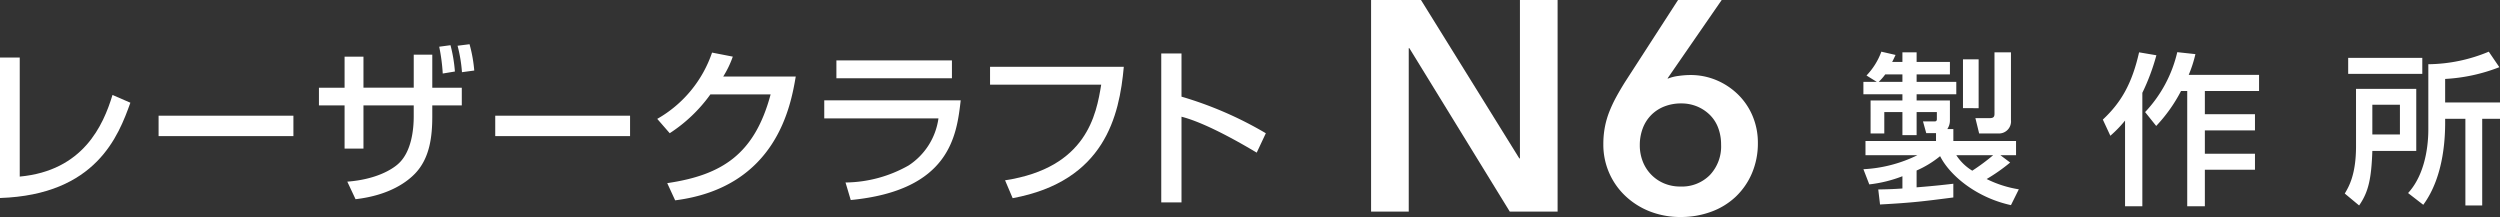
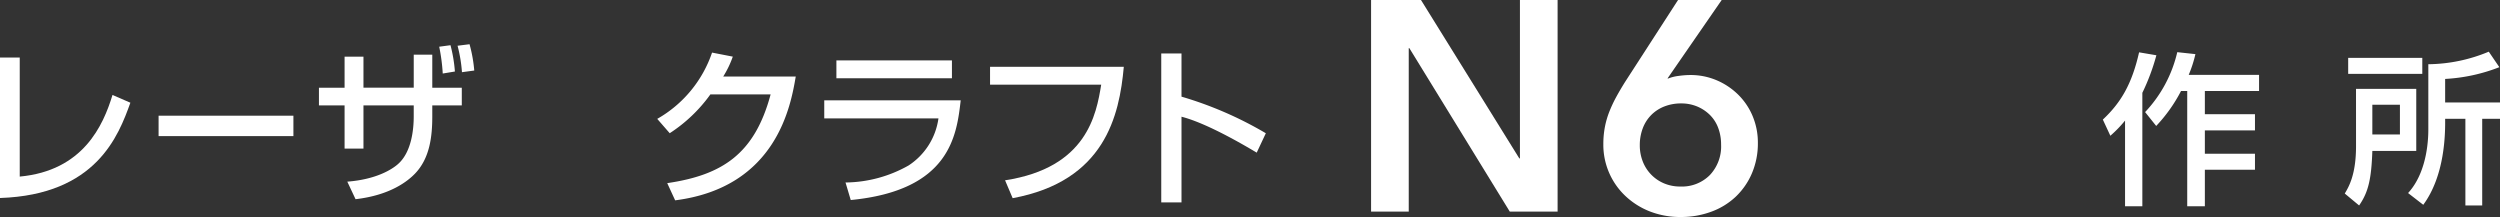
<svg xmlns="http://www.w3.org/2000/svg" width="340.268" height="29.536" viewBox="0 0 340.268 29.536">
  <rect x="0" y="0" width="340.268" height="29.536" fill="#333333" stroke="none" />
  <defs>
    <clipPath id="clip-path">
      <rect id="長方形_6" data-name="長方形 6" width="340.268" height="29.536" fill="none" />
    </clipPath>
  </defs>
  <g id="グループ_3" data-name="グループ 3" transform="translate(0 0)">
    <path id="パス_1" data-name="パス 1" d="M263.746,0V21.563h-.081L250.28,0h-6.794V28.8h5.126V6.55h.081L262.363,28.8h6.51V0Z" transform="translate(-56.872)" fill="#fff" />
    <g id="グループ_2" data-name="グループ 2" transform="translate(0 0)">
      <g id="グループ_1" data-name="グループ 1" clip-path="url(#clip-path)">
        <path id="パス_2" data-name="パス 2" d="M300.842,0l-7.364,10.659.041.041a5.719,5.719,0,0,1,1.445-.366,11.707,11.707,0,0,1,1.606-.123,9.034,9.034,0,0,1,3.581.712,9.409,9.409,0,0,1,2.928,1.953,8.947,8.947,0,0,1,1.974,2.929,9.279,9.279,0,0,1,.712,3.641,10.3,10.3,0,0,1-.814,4.15,9.57,9.57,0,0,1-2.217,3.194,9.681,9.681,0,0,1-3.336,2.034,11.853,11.853,0,0,1-4.129.712,11.351,11.351,0,0,1-4.19-.753,10.306,10.306,0,0,1-3.336-2.1,9.57,9.57,0,0,1-3.011-7.039,12.324,12.324,0,0,1,.2-2.3,11.65,11.65,0,0,1,.589-2.075,17.847,17.847,0,0,1,.936-2.014q.55-1.015,1.241-2.115L294.9,0ZM289.694,19.772a6,6,0,0,0,.386,2.156,5.3,5.3,0,0,0,2.869,3.011,5.586,5.586,0,0,0,2.278.448,5.344,5.344,0,0,0,4.008-1.566,5.667,5.667,0,0,0,1.525-4.129,6.437,6.437,0,0,0-.385-2.258,4.887,4.887,0,0,0-1.119-1.77,5.48,5.48,0,0,0-1.729-1.16,5.585,5.585,0,0,0-2.217-.427,6.15,6.15,0,0,0-2.259.407,5.17,5.17,0,0,0-1.79,1.16,5.117,5.117,0,0,0-1.16,1.81,6.411,6.411,0,0,0-.407,2.319" transform="translate(-66.506 0)" fill="#fff" />
        <path id="パス_3" data-name="パス 3" d="M2.686,26.421c8.631-.8,11.364-6.956,12.626-11.111l2.433,1.056C16.138,20.843,13.108,28.9,0,29.336V10.214H2.686Z" transform="translate(0 -2.386)" fill="#fff" />
        <rect id="長方形_4" data-name="長方形 4" width="18.35" height="2.778" transform="translate(21.585 15.747)" fill="#fff" />
        <path id="パス_4" data-name="パス 4" d="M69.542,9.27h2.525v4.5h4.017v2.41H72.067v1.469c0,2.732-.322,5.74-2.388,7.852-.9.918-3.237,2.892-8.057,3.443L60.5,26.556c3.926-.3,6.038-1.652,6.841-2.341,1.974-1.675,2.2-4.982,2.2-6.52V16.18H62.7v5.877H60.13V16.18H56.64v-2.41h3.49V9.545H62.7v4.224h6.842Zm3.948,2.571a25.041,25.041,0,0,0-.481-3.65l1.537-.206a19.978,19.978,0,0,1,.6,3.581Zm2.617-.183a19.728,19.728,0,0,0-.6-3.6l1.63-.206a19.244,19.244,0,0,1,.643,3.581Z" transform="translate(-13.23 -1.833)" fill="#fff" />
-         <rect id="長方形_5" data-name="長方形 5" width="18.35" height="2.778" transform="translate(67.406 15.747)" fill="#fff" />
        <path id="パス_5" data-name="パス 5" d="M135.572,12.6c-.666,3.857-2.548,15.082-16.415,16.85l-1.078-2.341c7.483-1.1,11.891-3.949,14.072-12.075h-8.2a20.521,20.521,0,0,1-5.533,5.28l-1.7-1.951a16.454,16.454,0,0,0,7.461-9.022l2.824.55A13.488,13.488,0,0,1,125.7,12.6Z" transform="translate(-27.264 -2.183)" fill="#fff" />
        <path id="パス_6" data-name="パス 6" d="M164.949,16.163c-.55,4.775-1.445,12.259-14.967,13.567l-.711-2.387a17.754,17.754,0,0,0,8.585-2.318,9.146,9.146,0,0,0,4.064-6.405H146.377V16.163Zm-1.193-3.007H148.03V10.722h15.725Z" transform="translate(-34.19 -2.505)" fill="#fff" />
        <path id="パス_7" data-name="パス 7" d="M194.026,11.861c-.6,6.68-2.594,15.565-15.128,17.883l-1.033-2.433c11.134-1.7,12.42-8.953,13.085-13.016H175.821V11.861Z" transform="translate(-41.068 -2.771)" fill="#fff" />
        <path id="パス_8" data-name="パス 8" d="M208.979,9.495v5.877a50.616,50.616,0,0,1,11.479,4.981l-1.241,2.64c-2.571-1.538-7.092-4.087-10.238-4.89V29.765h-2.755V9.495Z" transform="translate(-48.169 -2.218)" fill="#fff" />
-         <path id="パス_9" data-name="パス 9" d="M332.938,27.931c1.2-.022,2.044-.044,3.289-.133V26.131a18.118,18.118,0,0,1-4.51,1.111l-.8-2.067a18.734,18.734,0,0,0,7.355-1.911H331.2V21.332h9.6V20.265H339.47l-.444-1.6h1.622c.2,0,.267-.133.267-.311V17.4h-2.755v3.133h-1.933V17.4H333.76v2.911h-1.866V15.821h4.333v-.845h-5.311V13.288h1.822l-1.4-.867a9.3,9.3,0,0,0,2.022-3.244l1.933.445c-.311.666-.356.756-.467.955h1.4V9.266h1.933v1.311h4.533v1.689h-4.533v1.022h5.4v1.688h-5.4v.845h4.533V18.51a2.077,2.077,0,0,1-.355,1.2h.822v1.623h8.533v1.933h-2.133l1.333,1a24.469,24.469,0,0,1-3.2,2.245,15.1,15.1,0,0,0,4.378,1.4L351,30.064c-4.777-1.044-8.355-4.088-9.643-6.666a13.808,13.808,0,0,1-3.2,1.955v2.289c2.555-.2,4.021-.378,5-.489V29.02c-3.977.51-5.444.711-9.977.956Zm3.289-14.643V12.266h-2.334A7.726,7.726,0,0,1,333,13.288Zm7.332,9.977a6.8,6.8,0,0,0,2.177,2.111,27.92,27.92,0,0,0,2.844-2.111Zm.911-13.043H346.6v6.644H344.47Zm4.288-.956H351v9.222a1.641,1.641,0,0,1-1.711,1.822H346.67l-.511-2.089h1.955c.578,0,.645-.244.645-.622Z" transform="translate(-77.294 -2.144)" fill="#fff" />
        <path id="パス_10" data-name="パス 10" d="M376.46,18.575a16.454,16.454,0,0,1-2,2.066l-1.022-2.2c2.466-2.311,3.955-4.844,4.933-9.155l2.355.4a29.018,29.018,0,0,1-1.911,5.111V30.24H376.46Zm9.577-9.044a17.065,17.065,0,0,1-.911,2.822H394.7v2.2h-7.377v3.155h6.821v2.2h-6.821v3.178h6.821v2.177h-6.821V30.24h-2.4V14.552h-.844a20.889,20.889,0,0,1-3.378,4.755l-1.511-1.888a17.7,17.7,0,0,0,4.378-8.155Z" transform="translate(-87.226 -2.164)" fill="#fff" />
        <path id="パス_11" data-name="パス 11" d="M417.93,14.243h8.2v8.444h-5.977c-.133,3.821-.533,5.6-1.8,7.421L416.4,28.486c.556-.934,1.533-2.577,1.533-6.444Zm9.022-2.044H416.864V10.022h10.088Zm-6.8,8.244h3.755V16.4h-3.755Zm17.287-9.155a23.743,23.743,0,0,1-7.377,1.6v3.2h7.466V18.31h-2.422v11.8h-2.289V18.31h-2.755c.022,2.044-.022,7.688-2.978,11.709l-2.067-1.6c2.756-3,2.756-7.844,2.756-8.733v-8.8A21.807,21.807,0,0,0,436,9.177Z" transform="translate(-97.26 -2.144)" fill="#fff" />
      </g>
    </g>
  </g>
</svg>